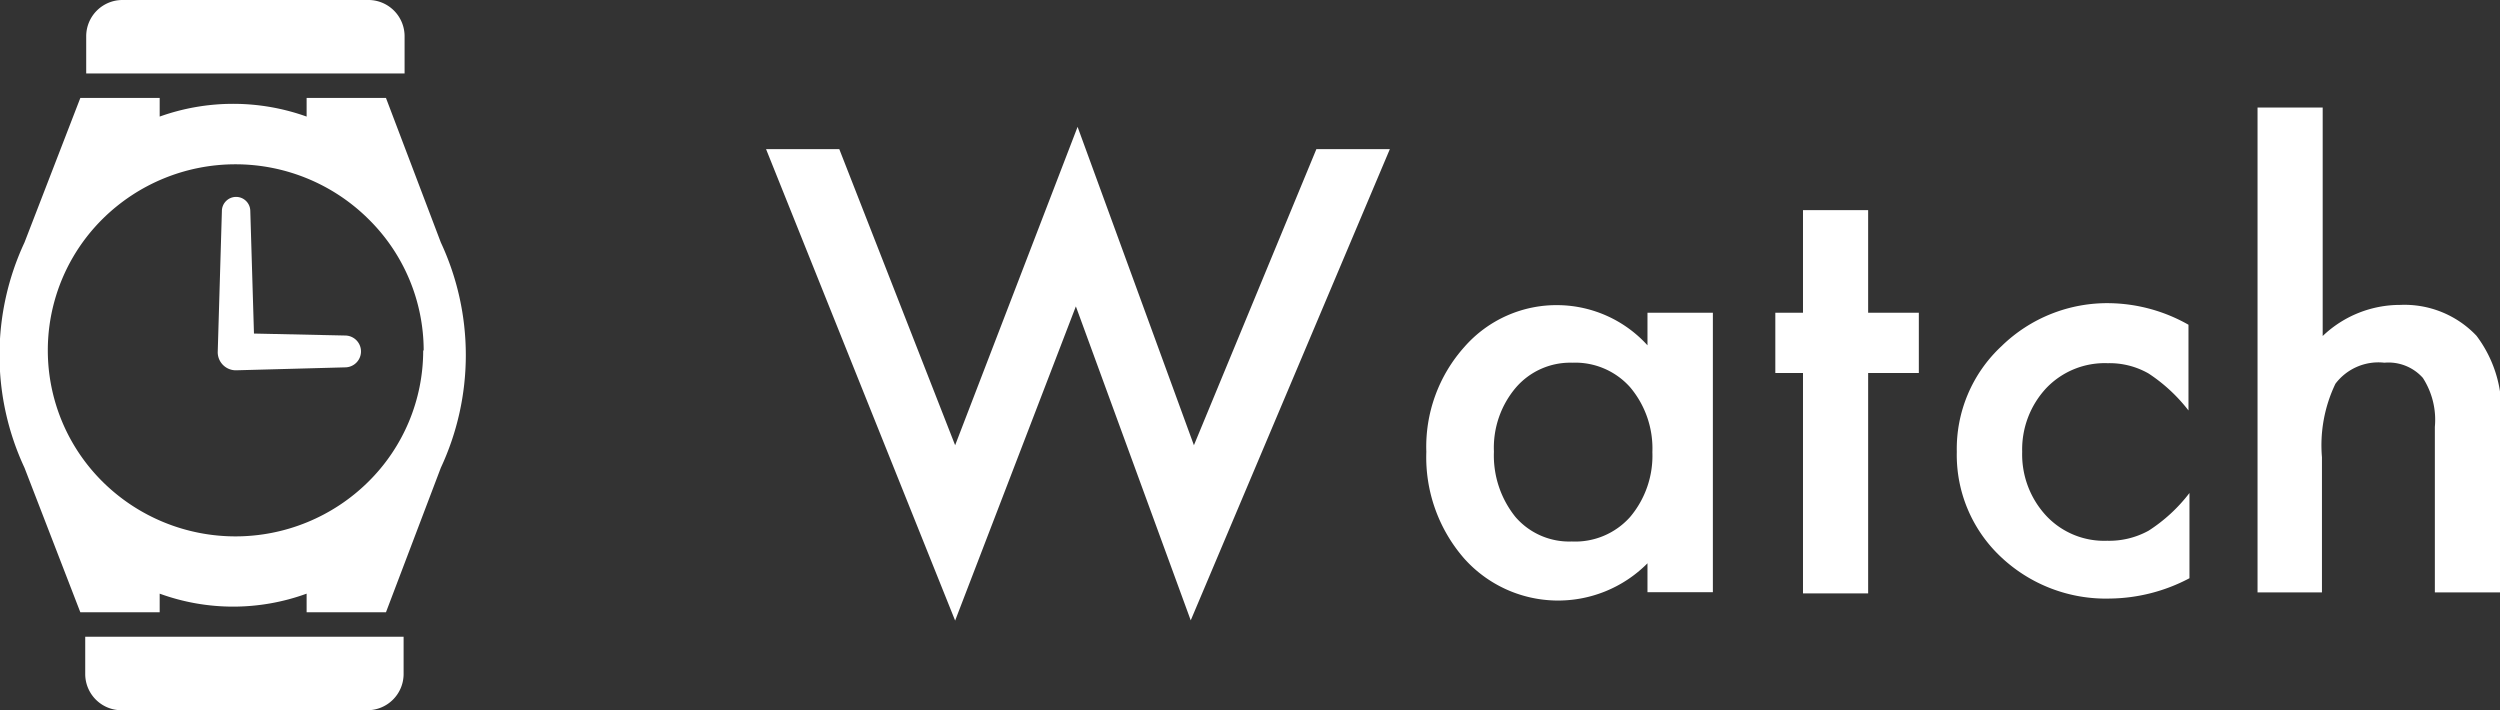
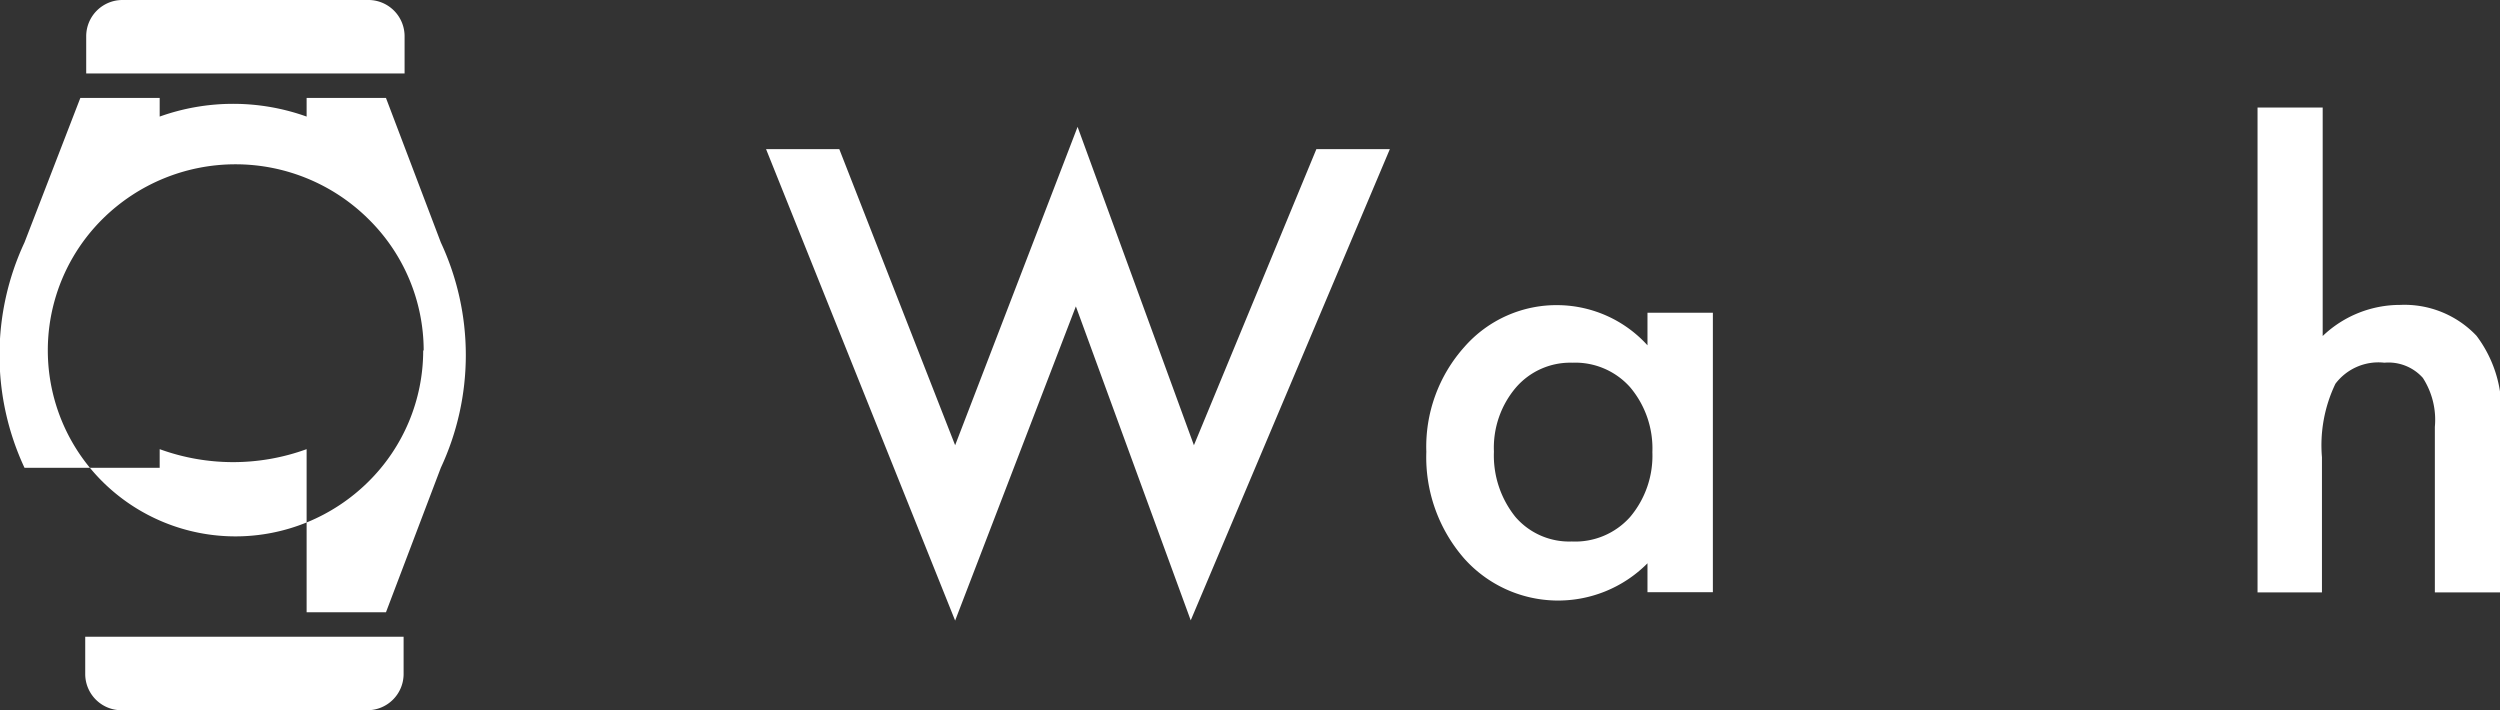
<svg xmlns="http://www.w3.org/2000/svg" viewBox="0 0 102.08 29">
  <rect x="0" y="0" width="102.08" height="29" fill="#333333" stroke="none" />
  <defs>
    <style>.cls-1{fill:#fff;}</style>
  </defs>
  <g id="レイヤー_2" data-name="レイヤー 2">
    <g id="レイヤー_1-2" data-name="レイヤー 1">
      <path class="cls-1" d="M34.27,6.09,39,18.18l5-13,4.75,13,5-12.09h3L48.62,25.33,43.93,12.51,39,25.34,31.28,6.09Z" />
      <path class="cls-1" d="M67.27,12.77h2.67V24.18H67.27V23a5.14,5.14,0,0,1-7.48-.19,6.29,6.29,0,0,1-1.55-4.36,6.11,6.11,0,0,1,1.55-4.28,5,5,0,0,1,3.87-1.71,5,5,0,0,1,3.61,1.64ZM61,18.44a4,4,0,0,0,.88,2.67,2.9,2.9,0,0,0,2.3,1,3,3,0,0,0,2.38-1,3.88,3.88,0,0,0,.91-2.65,3.88,3.88,0,0,0-.91-2.65,3,3,0,0,0-2.36-1,2.93,2.93,0,0,0-2.29,1A3.79,3.79,0,0,0,61,18.44Z" />
-       <path class="cls-1" d="M76.28,15.23v9H73.62V15.23H72.49V12.77h1.13V8.58h2.66v4.19h2.07v2.46Z" />
-       <path class="cls-1" d="M89.36,13.26v3.5a6.73,6.73,0,0,0-1.63-1.51,3.21,3.21,0,0,0-1.67-.42,3.3,3.3,0,0,0-2.49,1,3.67,3.67,0,0,0-1,2.62,3.68,3.68,0,0,0,1,2.63,3.24,3.24,0,0,0,2.47,1,3.33,3.33,0,0,0,1.69-.41,6.54,6.54,0,0,0,1.67-1.54v3.48a7.09,7.09,0,0,1-3.24.83,6.24,6.24,0,0,1-4.47-1.71,5.71,5.71,0,0,1-1.79-4.28,5.73,5.73,0,0,1,1.82-4.31,6.18,6.18,0,0,1,4.46-1.76A6.72,6.72,0,0,1,89.36,13.26Z" />
      <path class="cls-1" d="M92.18,4.39h2.66v9.33A4.57,4.57,0,0,1,98,12.45a4.05,4.05,0,0,1,3.12,1.26,5.06,5.06,0,0,1,1,3.48v7H99.42V17.43a3.16,3.16,0,0,0-.49-2,1.88,1.88,0,0,0-1.57-.62,2.2,2.2,0,0,0-2,.86,5.8,5.8,0,0,0-.55,3v5.52H92.18Z" />
-       <path class="cls-1" d="M14.09,13.7l-3.72-.08-.15-5a.58.58,0,0,0-1.16,0l-.17,5.76a.74.74,0,0,0,.75.74L14.09,15a.65.65,0,1,0,0-1.3Z" />
-       <path class="cls-1" d="M18,9.9,15.76,4H12.52v.76a8.91,8.91,0,0,0-6,0V4H3.28L1,9.9a10.88,10.88,0,0,0,0,9.2L3.28,25H6.52v-.76a8.76,8.76,0,0,0,6,0V25h3.24L18,19.1a10.88,10.88,0,0,0,0-9.2Zm-.72,4.41a7.53,7.53,0,0,1-2.25,5.37,7.71,7.71,0,0,1-10.83,0,7.55,7.55,0,0,1,0-10.75,7.71,7.71,0,0,1,10.83,0A7.54,7.54,0,0,1,17.3,14.31Z" />
+       <path class="cls-1" d="M18,9.9,15.76,4H12.52v.76a8.91,8.91,0,0,0-6,0V4H3.28L1,9.9a10.88,10.88,0,0,0,0,9.2H6.52v-.76a8.76,8.76,0,0,0,6,0V25h3.24L18,19.1a10.88,10.88,0,0,0,0-9.2Zm-.72,4.41a7.53,7.53,0,0,1-2.25,5.37,7.71,7.71,0,0,1-10.83,0,7.55,7.55,0,0,1,0-10.75,7.71,7.71,0,0,1,10.83,0A7.54,7.54,0,0,1,17.3,14.31Z" />
      <path class="cls-1" d="M15,0H5A1.48,1.48,0,0,0,3.52,1.48V3h13V1.48A1.48,1.48,0,0,0,15,0Z" />
      <path class="cls-1" d="M5,29H15a1.48,1.48,0,0,0,1.48-1.48V26h-13v1.52A1.48,1.48,0,0,0,5,29Z" />
    </g>
  </g>
</svg>